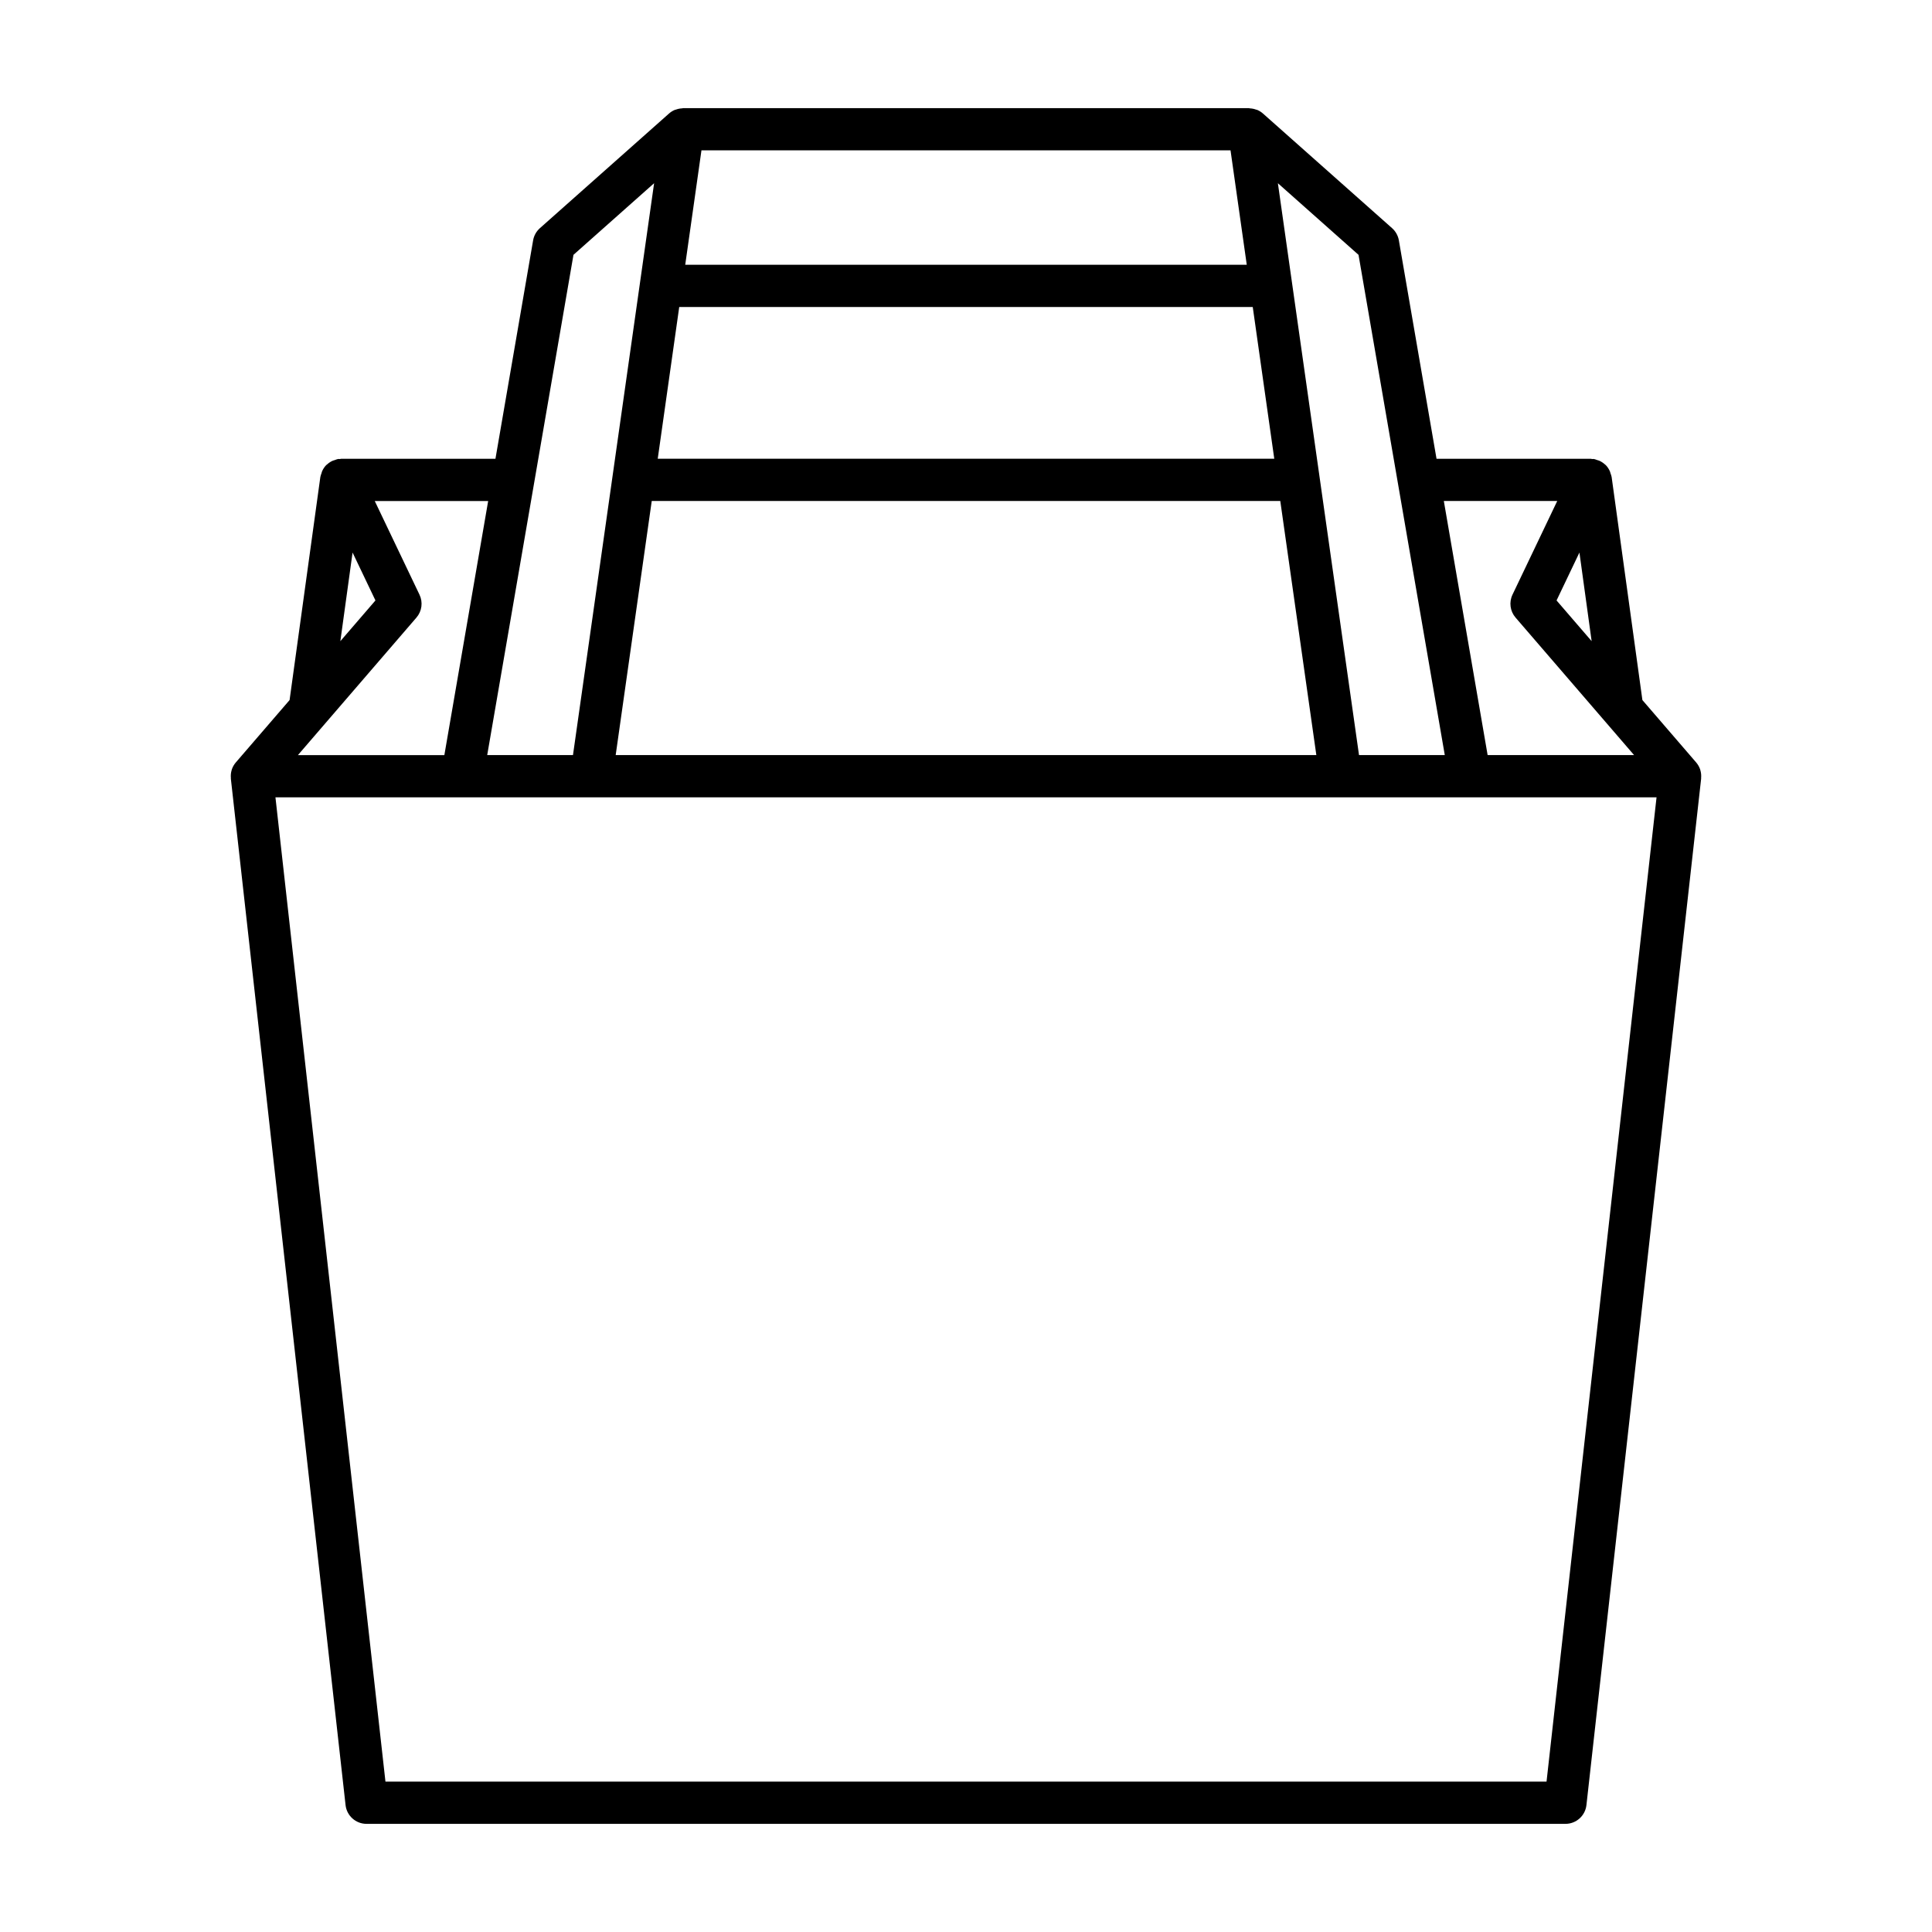
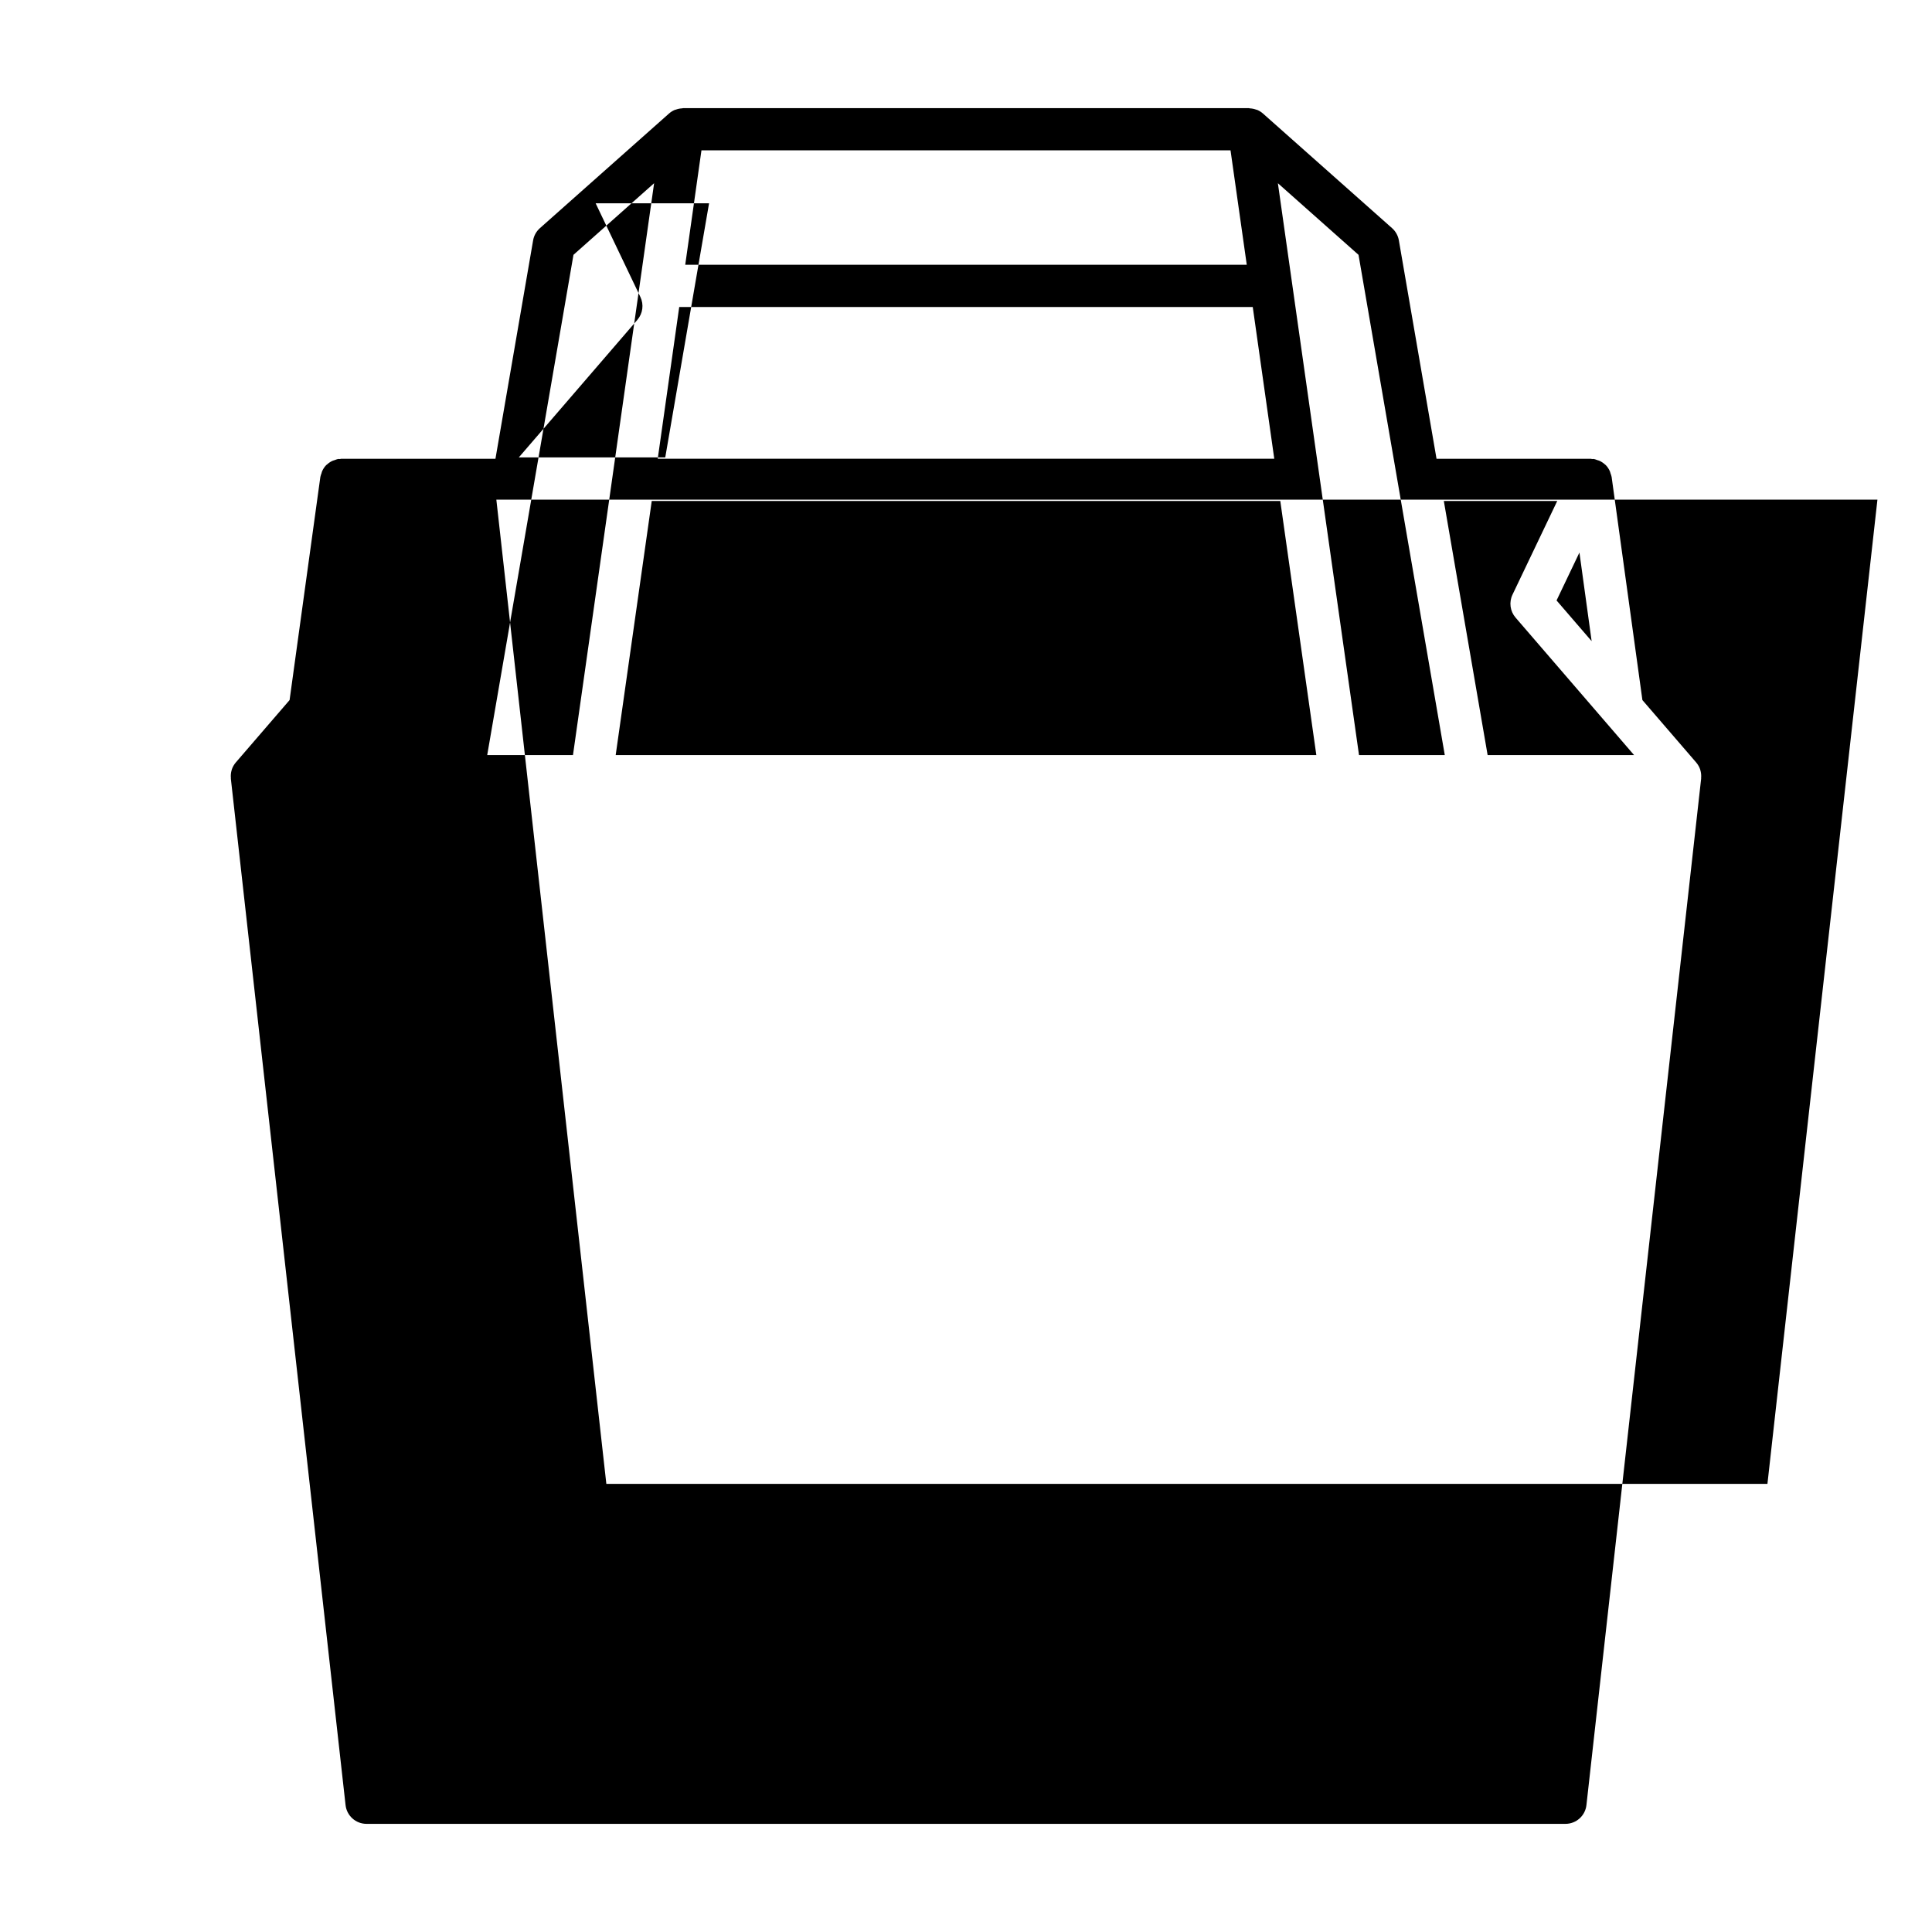
<svg xmlns="http://www.w3.org/2000/svg" fill="#000000" width="800px" height="800px" version="1.1" viewBox="144 144 512 512">
-   <path d="m241.14 627.34h317.72c2.852 0 5.246-2.144 5.562-4.977l30.402-272.03c0.004-0.035-0.012-0.066-0.012-0.098 0.07-0.734 0.004-1.473-0.215-2.188-0.004-0.016 0-0.031-0.004-0.043-0.223-0.695-0.582-1.359-1.09-1.949l-14.25-16.531-8.152-59.113c-0.047-0.344-0.191-0.645-0.297-0.965-0.062-0.195-0.094-0.395-0.18-0.582-0.277-0.605-0.637-1.16-1.098-1.629-0.051-0.051-0.117-0.074-0.168-0.125-0.43-0.402-0.918-0.73-1.457-0.984-0.199-0.094-0.414-0.137-0.625-0.203-0.285-0.094-0.555-0.234-0.859-0.281-0.172-0.023-0.336 0.016-0.508 0.004-0.125-0.008-0.23-0.07-0.355-0.07h-40.859l-9.98-57.875c-0.215-1.25-0.852-2.394-1.797-3.234l-34.238-30.398c-0.453-0.398-0.957-0.707-1.492-0.938-0.102-0.043-0.215-0.047-0.316-0.086-0.531-0.191-1.074-0.301-1.637-0.328-0.094-0.004-0.176-0.055-0.273-0.055l-149.93-0.004c-0.098 0-0.176 0.051-0.273 0.055-0.555 0.027-1.098 0.137-1.625 0.328-0.109 0.039-0.227 0.043-0.332 0.09-0.531 0.23-1.039 0.539-1.488 0.938l-34.238 30.398c-0.949 0.844-1.582 1.984-1.797 3.234l-9.98 57.875h-40.859c-0.125 0-0.23 0.062-0.355 0.07-0.172 0.008-0.336-0.031-0.508-0.004-0.305 0.047-0.57 0.188-0.855 0.281-0.211 0.07-0.426 0.113-0.629 0.207-0.535 0.25-1.02 0.578-1.445 0.973-0.055 0.051-0.129 0.078-0.18 0.133-0.461 0.465-0.82 1.02-1.098 1.625-0.086 0.184-0.113 0.387-0.18 0.582-0.105 0.32-0.25 0.621-0.297 0.965l-8.152 59.117-14.246 16.527c-0.508 0.59-0.871 1.254-1.09 1.949-0.004 0.016 0 0.031-0.004 0.043-0.223 0.715-0.285 1.453-0.215 2.188 0.004 0.035-0.012 0.066-0.012 0.098l30.402 272.03c0.316 2.84 2.711 4.981 5.562 4.981zm324.66-313.43-9.297-10.785 6.062-12.695zm-9.117-37.141-11.859 24.828c-0.957 2-0.641 4.383 0.812 6.066l31.41 36.441h-38.809l-11.609-67.34zm-52.66-65.234 22.859 132.57h-22.73l-21.5-151.55zm-11.18 132.57h-185.68l9.555-67.34h166.57zm-162.95-160.26h140.21l4.301 30.316h-148.81zm-5.891 41.516h151.99l5.703 40.215-163.39-0.004zm-28.027-13.828 21.371-18.98-21.5 151.55h-22.73zm-58.539 78.895 6.062 12.695-9.301 10.793zm16.926 17.238c1.453-1.684 1.77-4.066 0.812-6.066l-11.859-24.828h30.055l-11.609 67.34h-38.809zm328.64 47.637-29.152 260.84h-307.7l-29.152-260.84z" />
+   <path d="m241.14 627.34h317.72c2.852 0 5.246-2.144 5.562-4.977l30.402-272.03c0.004-0.035-0.012-0.066-0.012-0.098 0.07-0.734 0.004-1.473-0.215-2.188-0.004-0.016 0-0.031-0.004-0.043-0.223-0.695-0.582-1.359-1.09-1.949l-14.25-16.531-8.152-59.113c-0.047-0.344-0.191-0.645-0.297-0.965-0.062-0.195-0.094-0.395-0.18-0.582-0.277-0.605-0.637-1.16-1.098-1.629-0.051-0.051-0.117-0.074-0.168-0.125-0.43-0.402-0.918-0.73-1.457-0.984-0.199-0.094-0.414-0.137-0.625-0.203-0.285-0.094-0.555-0.234-0.859-0.281-0.172-0.023-0.336 0.016-0.508 0.004-0.125-0.008-0.23-0.07-0.355-0.07h-40.859l-9.98-57.875c-0.215-1.25-0.852-2.394-1.797-3.234l-34.238-30.398c-0.453-0.398-0.957-0.707-1.492-0.938-0.102-0.043-0.215-0.047-0.316-0.086-0.531-0.191-1.074-0.301-1.637-0.328-0.094-0.004-0.176-0.055-0.273-0.055l-149.93-0.004c-0.098 0-0.176 0.051-0.273 0.055-0.555 0.027-1.098 0.137-1.625 0.328-0.109 0.039-0.227 0.043-0.332 0.09-0.531 0.23-1.039 0.539-1.488 0.938l-34.238 30.398c-0.949 0.844-1.582 1.984-1.797 3.234l-9.98 57.875h-40.859c-0.125 0-0.23 0.062-0.355 0.07-0.172 0.008-0.336-0.031-0.508-0.004-0.305 0.047-0.57 0.188-0.855 0.281-0.211 0.07-0.426 0.113-0.629 0.207-0.535 0.25-1.02 0.578-1.445 0.973-0.055 0.051-0.129 0.078-0.18 0.133-0.461 0.465-0.82 1.02-1.098 1.625-0.086 0.184-0.113 0.387-0.18 0.582-0.105 0.32-0.25 0.621-0.297 0.965l-8.152 59.117-14.246 16.527c-0.508 0.59-0.871 1.254-1.09 1.949-0.004 0.016 0 0.031-0.004 0.043-0.223 0.715-0.285 1.453-0.215 2.188 0.004 0.035-0.012 0.066-0.012 0.098l30.402 272.03c0.316 2.84 2.711 4.981 5.562 4.981zm324.66-313.43-9.297-10.785 6.062-12.695zm-9.117-37.141-11.859 24.828c-0.957 2-0.641 4.383 0.812 6.066l31.41 36.441h-38.809l-11.609-67.34zm-52.66-65.234 22.859 132.57h-22.73l-21.5-151.55zm-11.18 132.57h-185.68l9.555-67.34h166.57zm-162.95-160.26h140.21l4.301 30.316h-148.81zm-5.891 41.516h151.99l5.703 40.215-163.39-0.004zm-28.027-13.828 21.371-18.98-21.5 151.55h-22.73zzm16.926 17.238c1.453-1.684 1.77-4.066 0.812-6.066l-11.859-24.828h30.055l-11.609 67.34h-38.809zm328.64 47.637-29.152 260.84h-307.7l-29.152-260.84z" />
</svg>